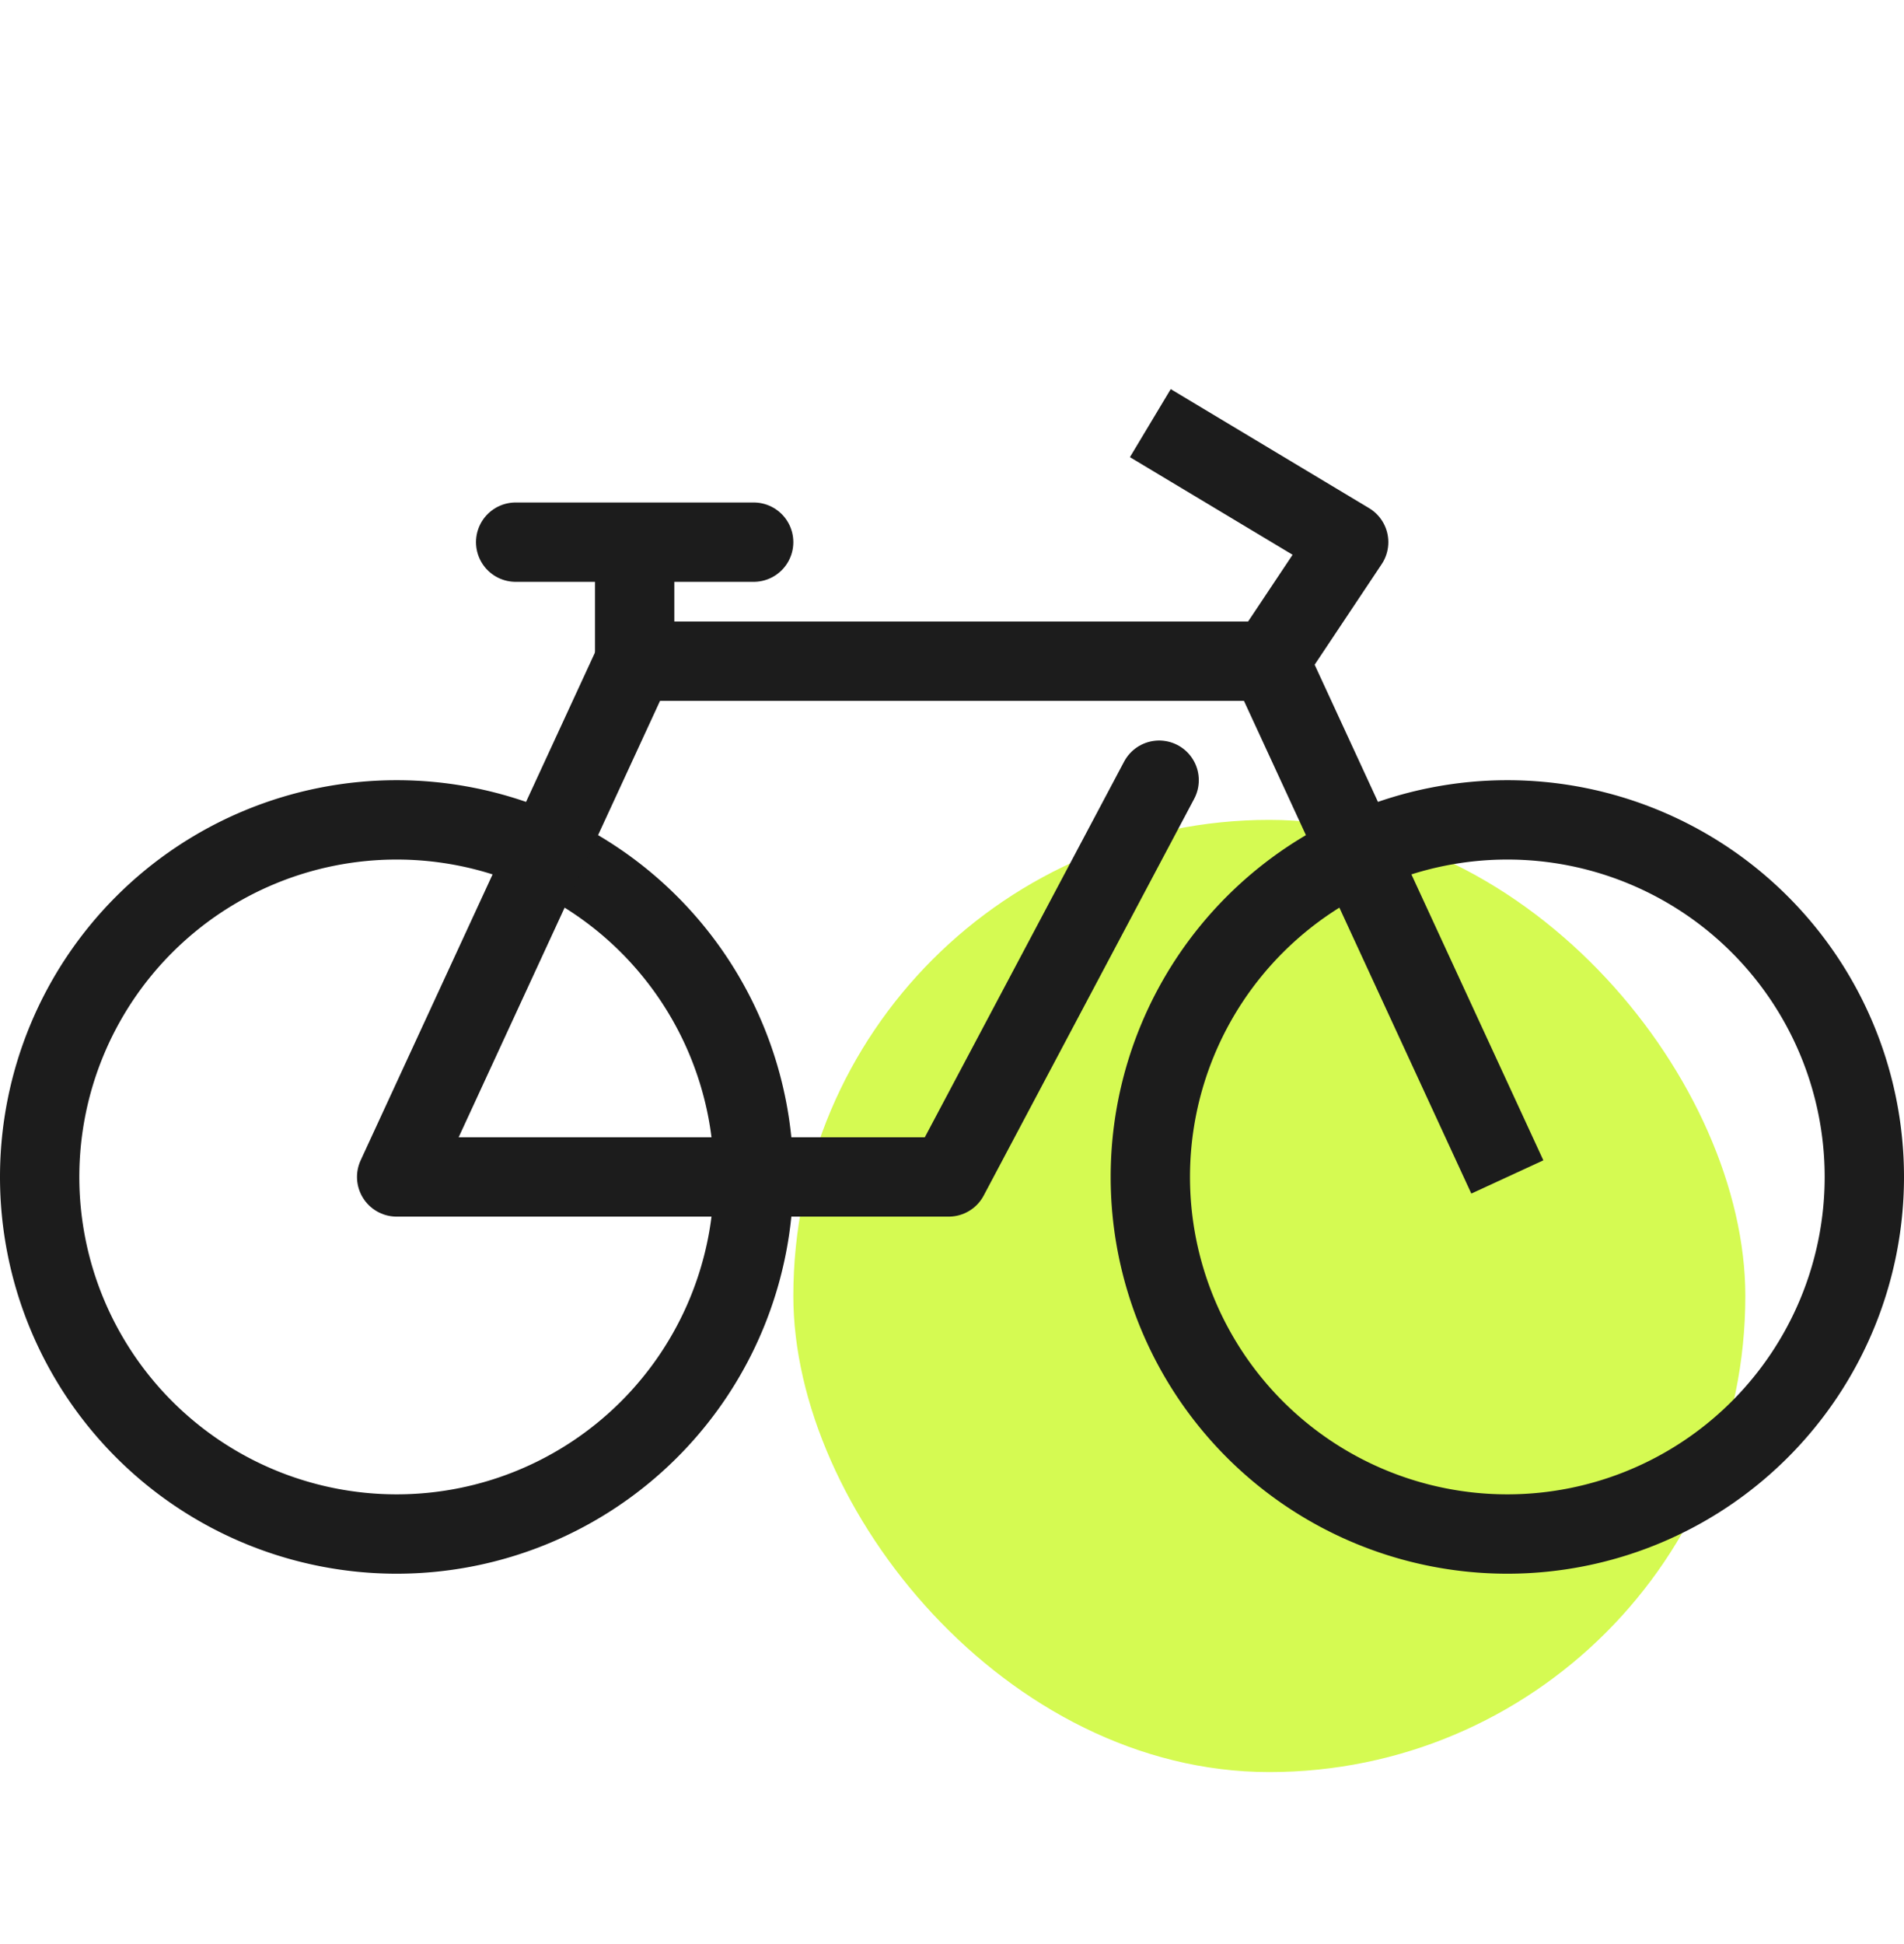
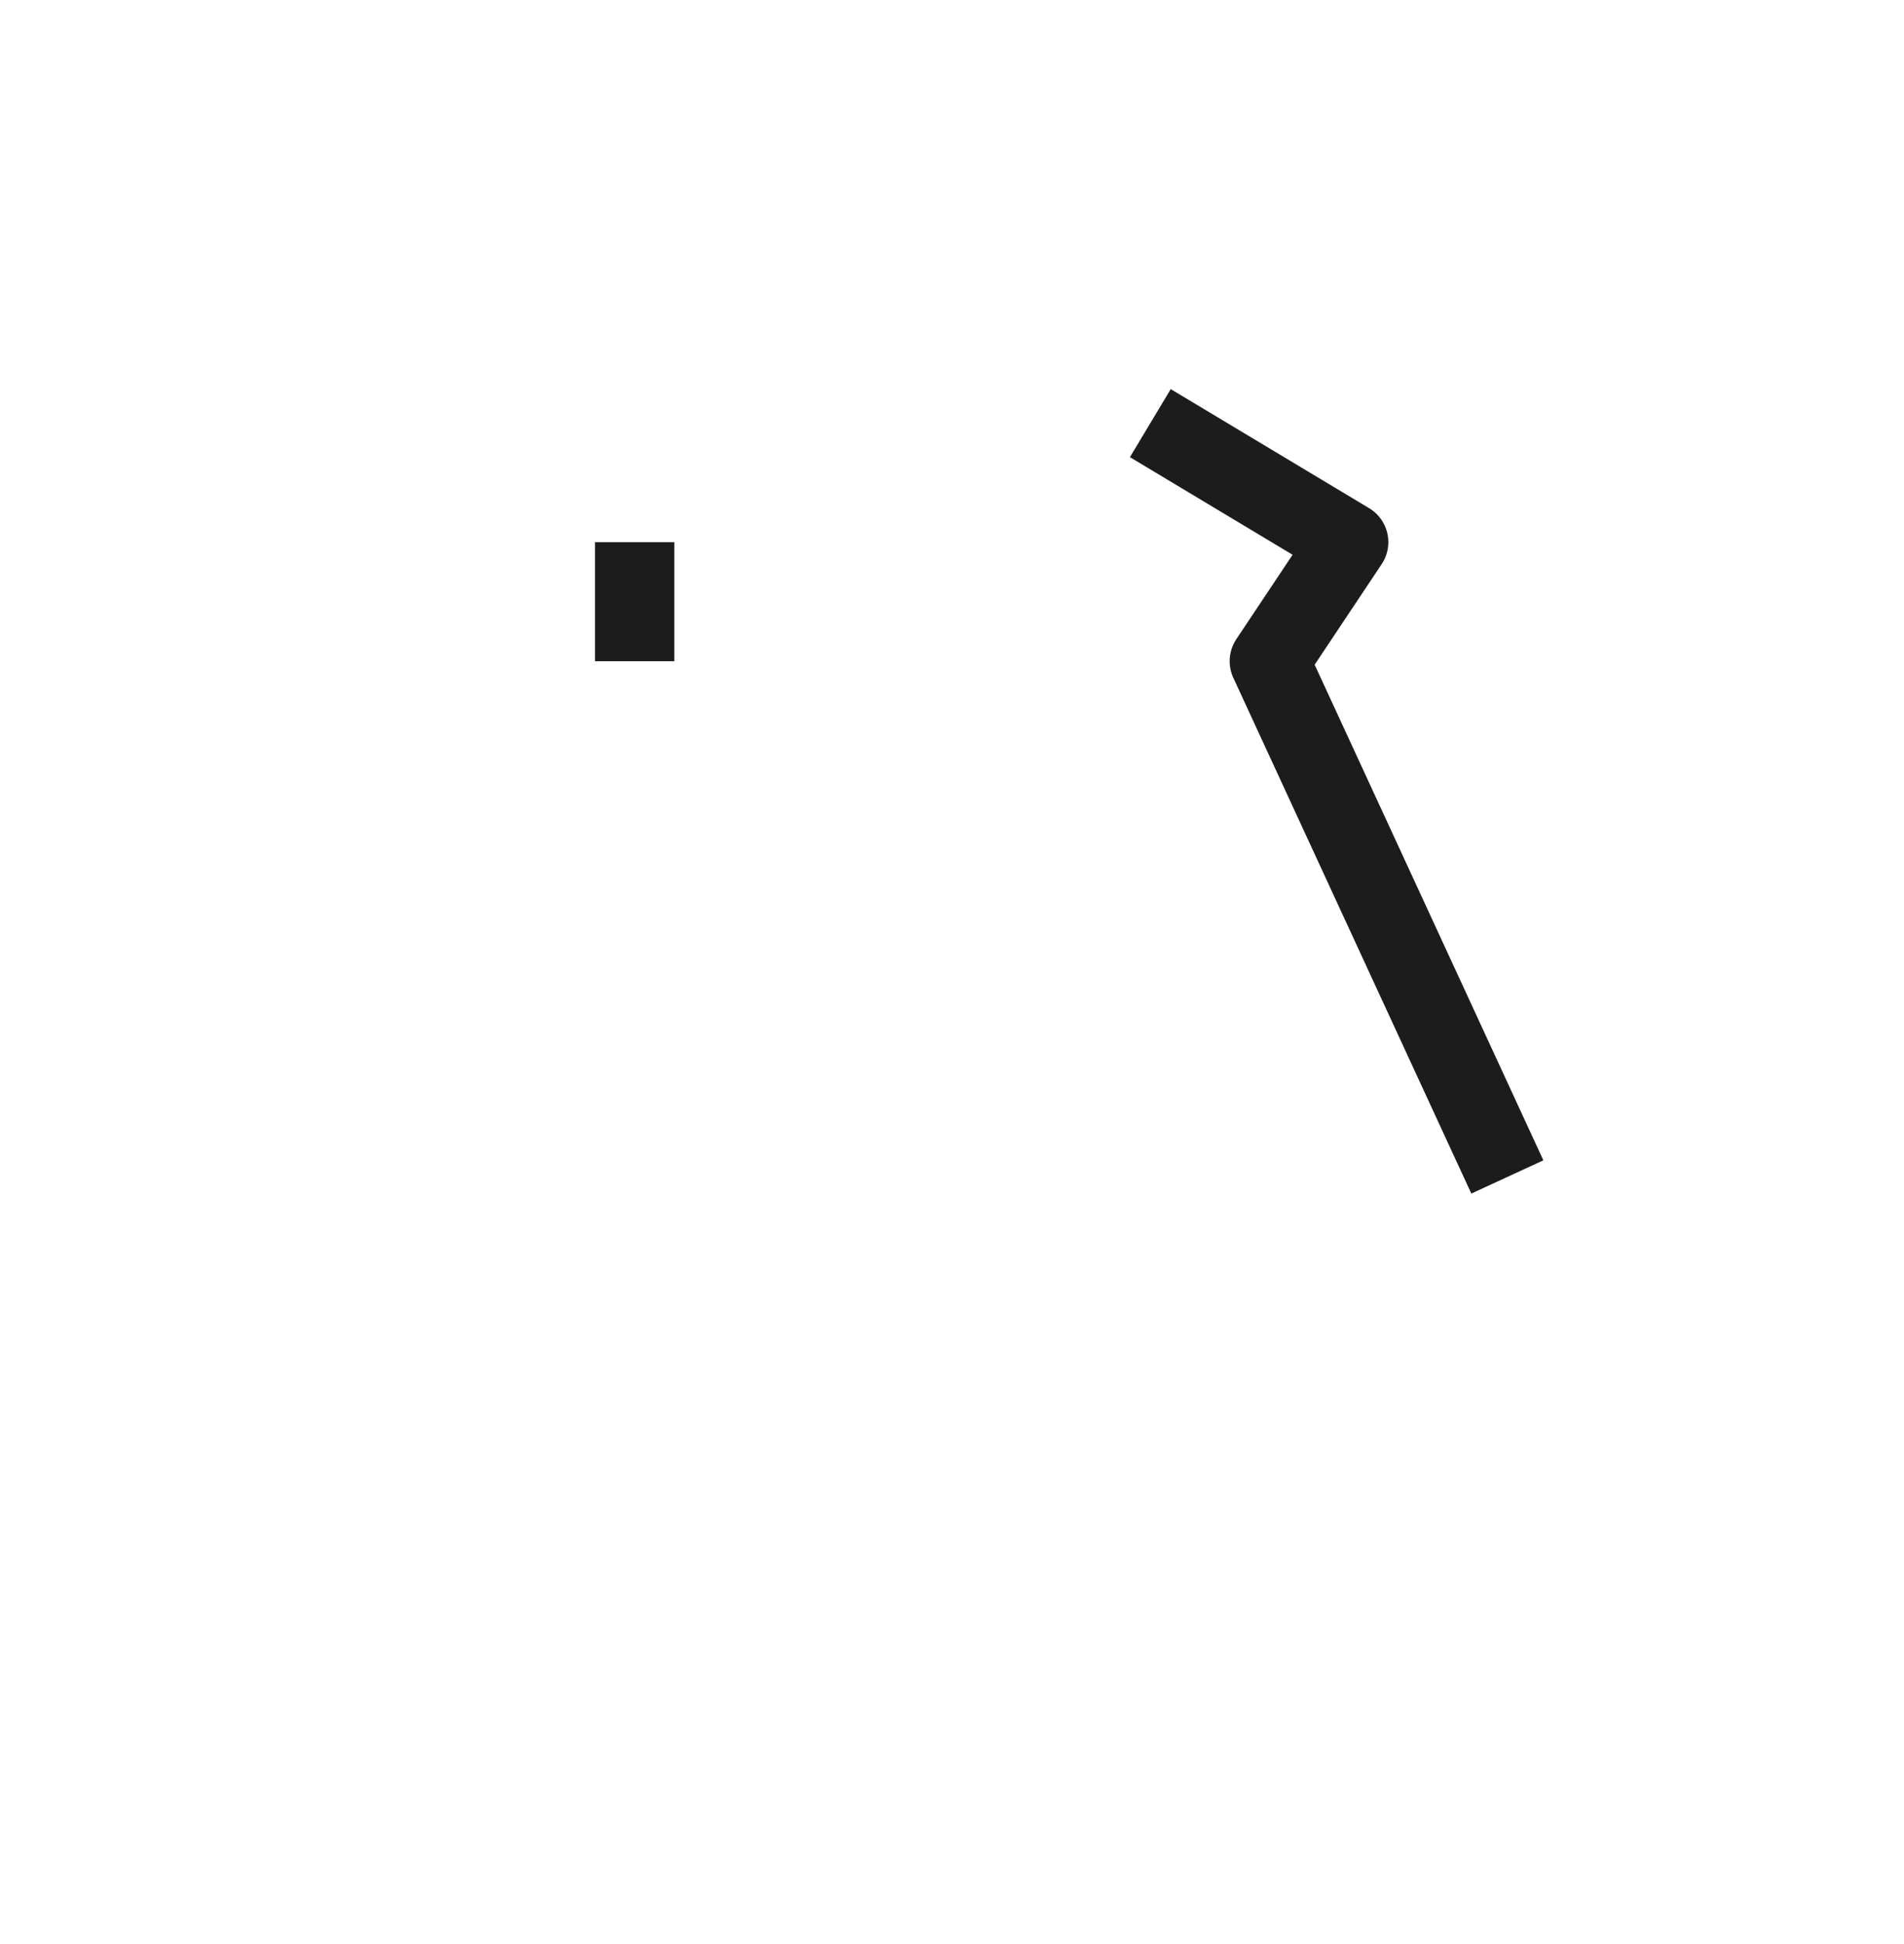
<svg xmlns="http://www.w3.org/2000/svg" width="48" height="49" viewBox="0 0 48 49">
  <defs>
    <filter x="-50%" y="-50%" width="200%" height="200%" filterUnits="objectBoundingBox" id="a">
      <feGaussianBlur stdDeviation="4" in="SourceGraphic" />
    </filter>
  </defs>
  <g fill="none" fill-rule="evenodd">
-     <rect filter="url(#a)" x="12" y="12" width="24" height="24" rx="12" transform="translate(8 8.665)" fill="#D5FA52" />
    <g stroke="#1C1C1C" stroke-linejoin="round" stroke-width="2">
-       <path d="M47 29.665a9 9 0 0 1-9 9 9 9 0 0 1-9-9 9 9 0 0 1 9-9 9 9 0 0 1 9 9zM19 29.665a9 9 0 0 1-9 9 9 9 0 0 1-9-9 9 9 0 0 1 9-9 9 9 0 0 1 9 9z" />
      <path d="m38 29.665-6-13 2-3-5-3" />
-       <path stroke-linecap="round" d="M32 16.665H16l-6 13h13.916l5.306-10" />
      <path d="M16 16.665v-3" />
-       <path stroke-linecap="round" d="M19 13.665h-6" />
    </g>
  </g>
</svg>